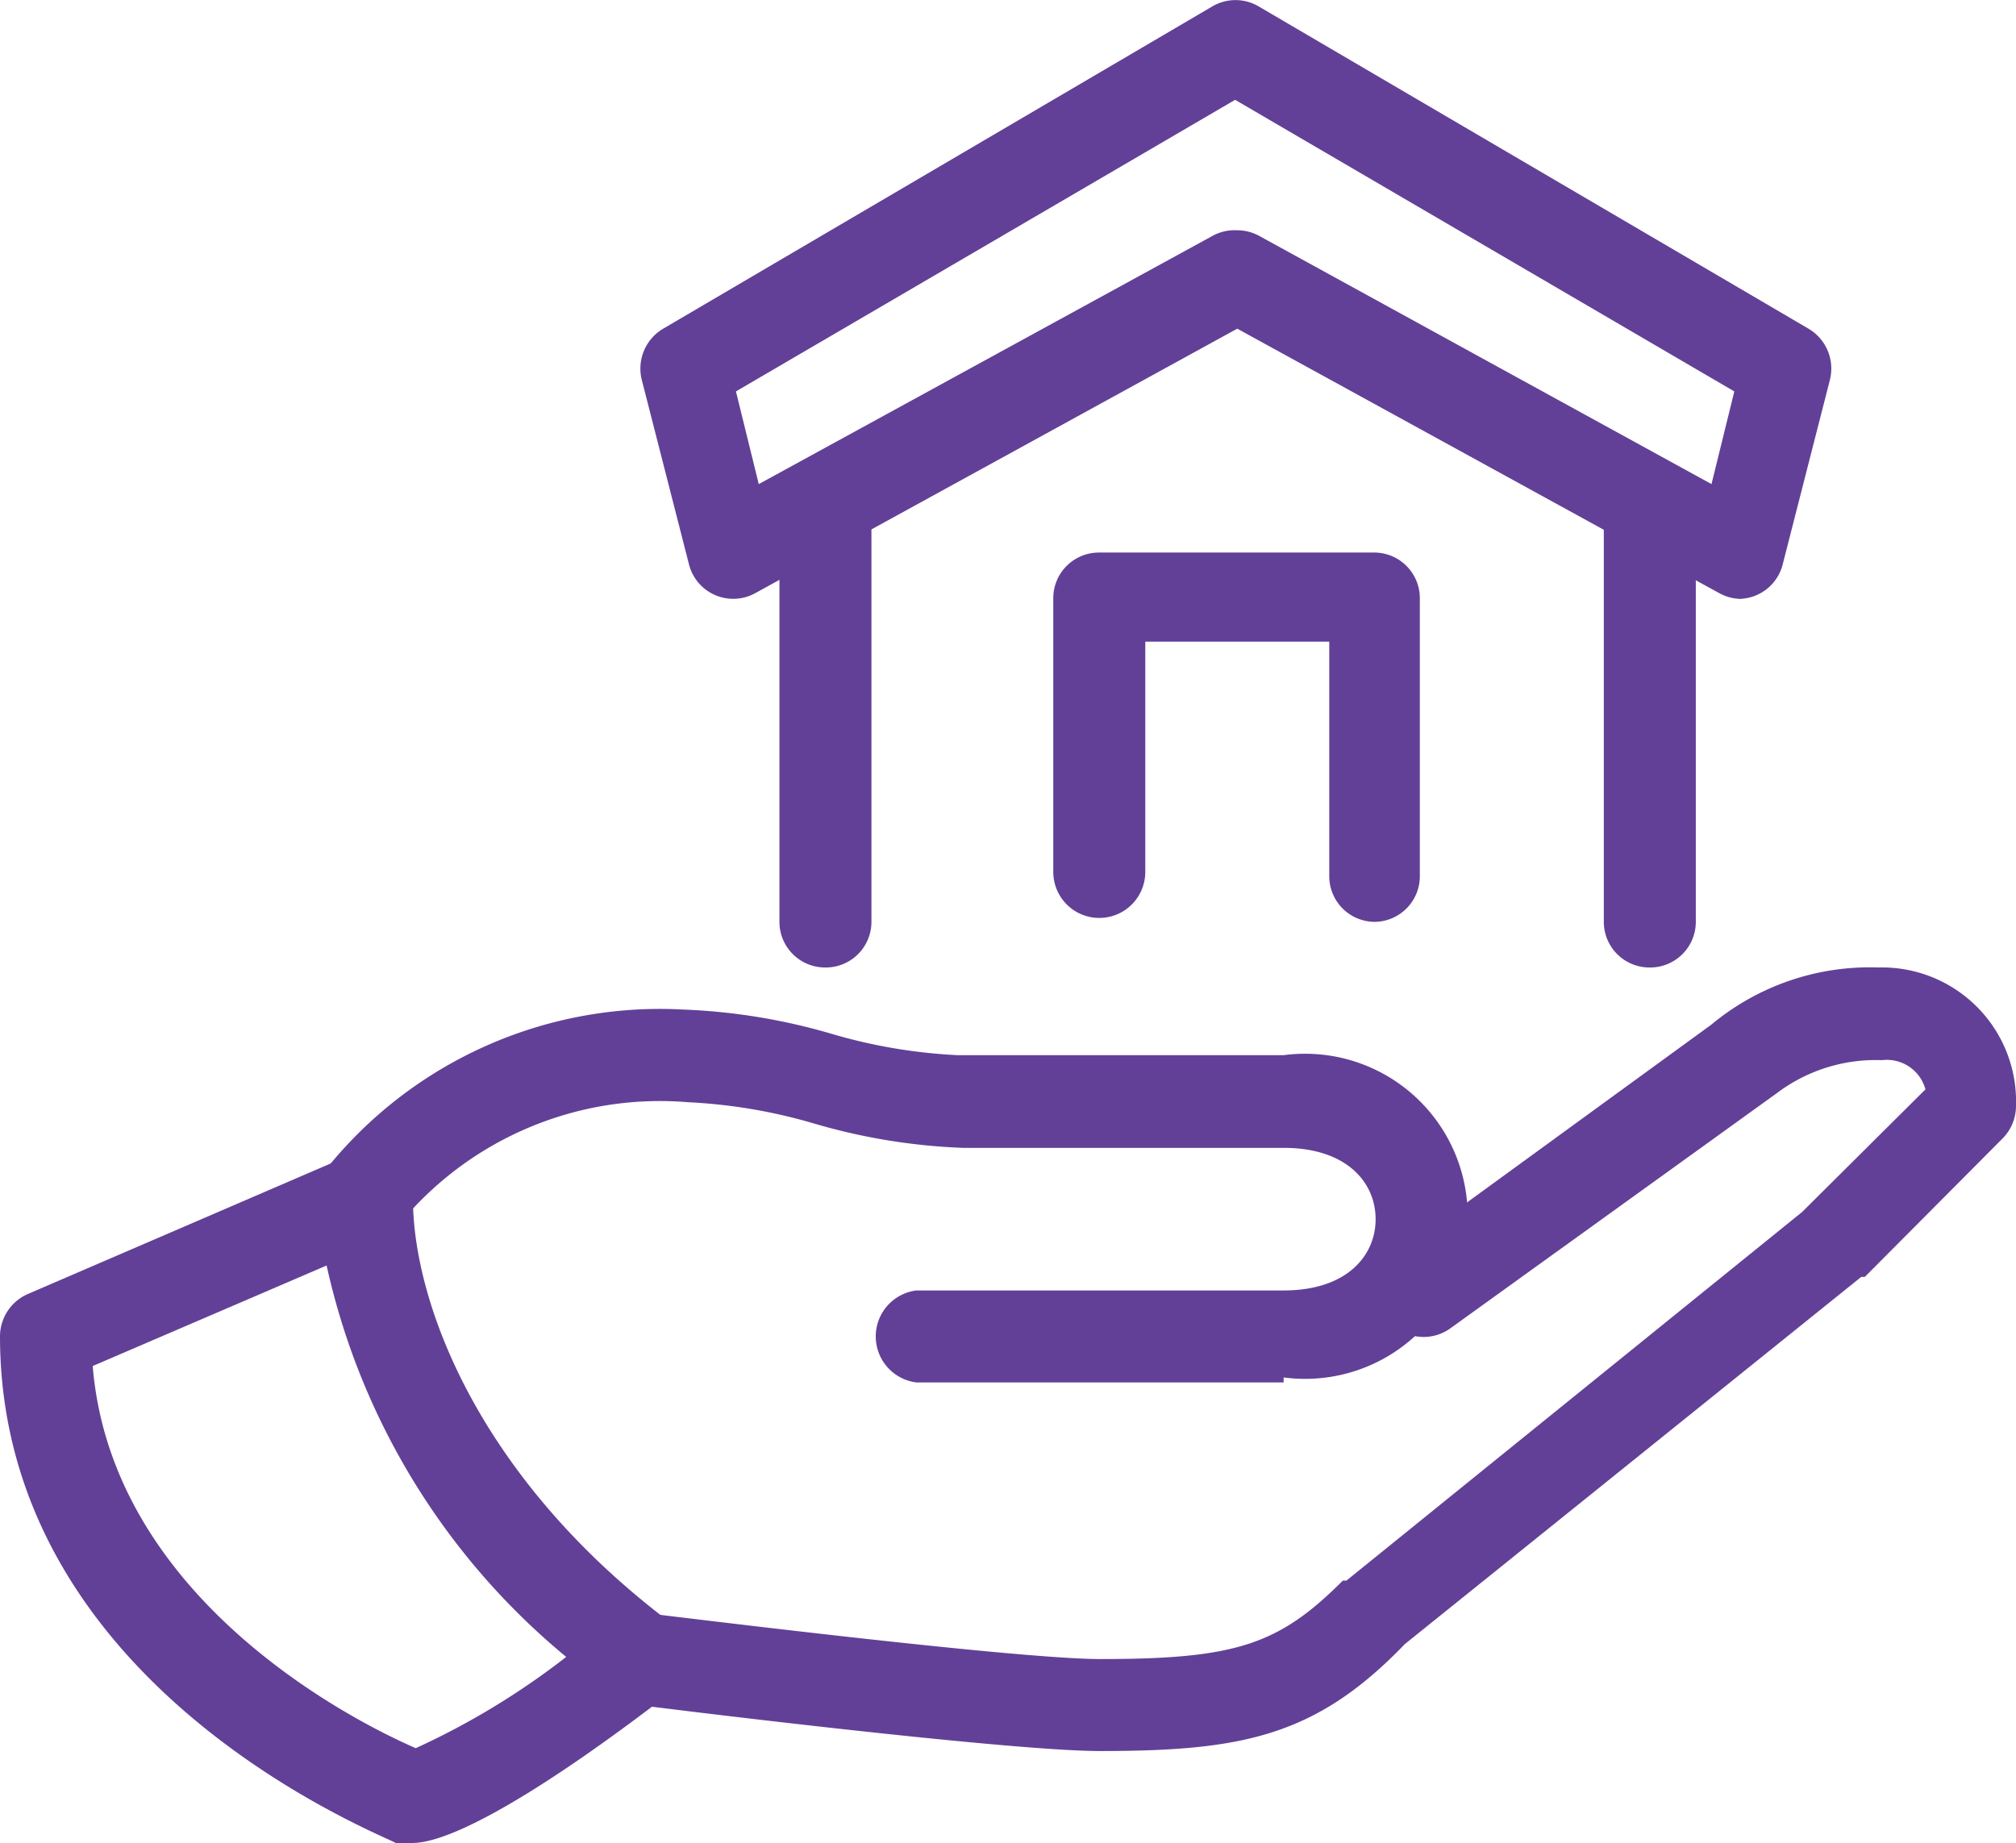
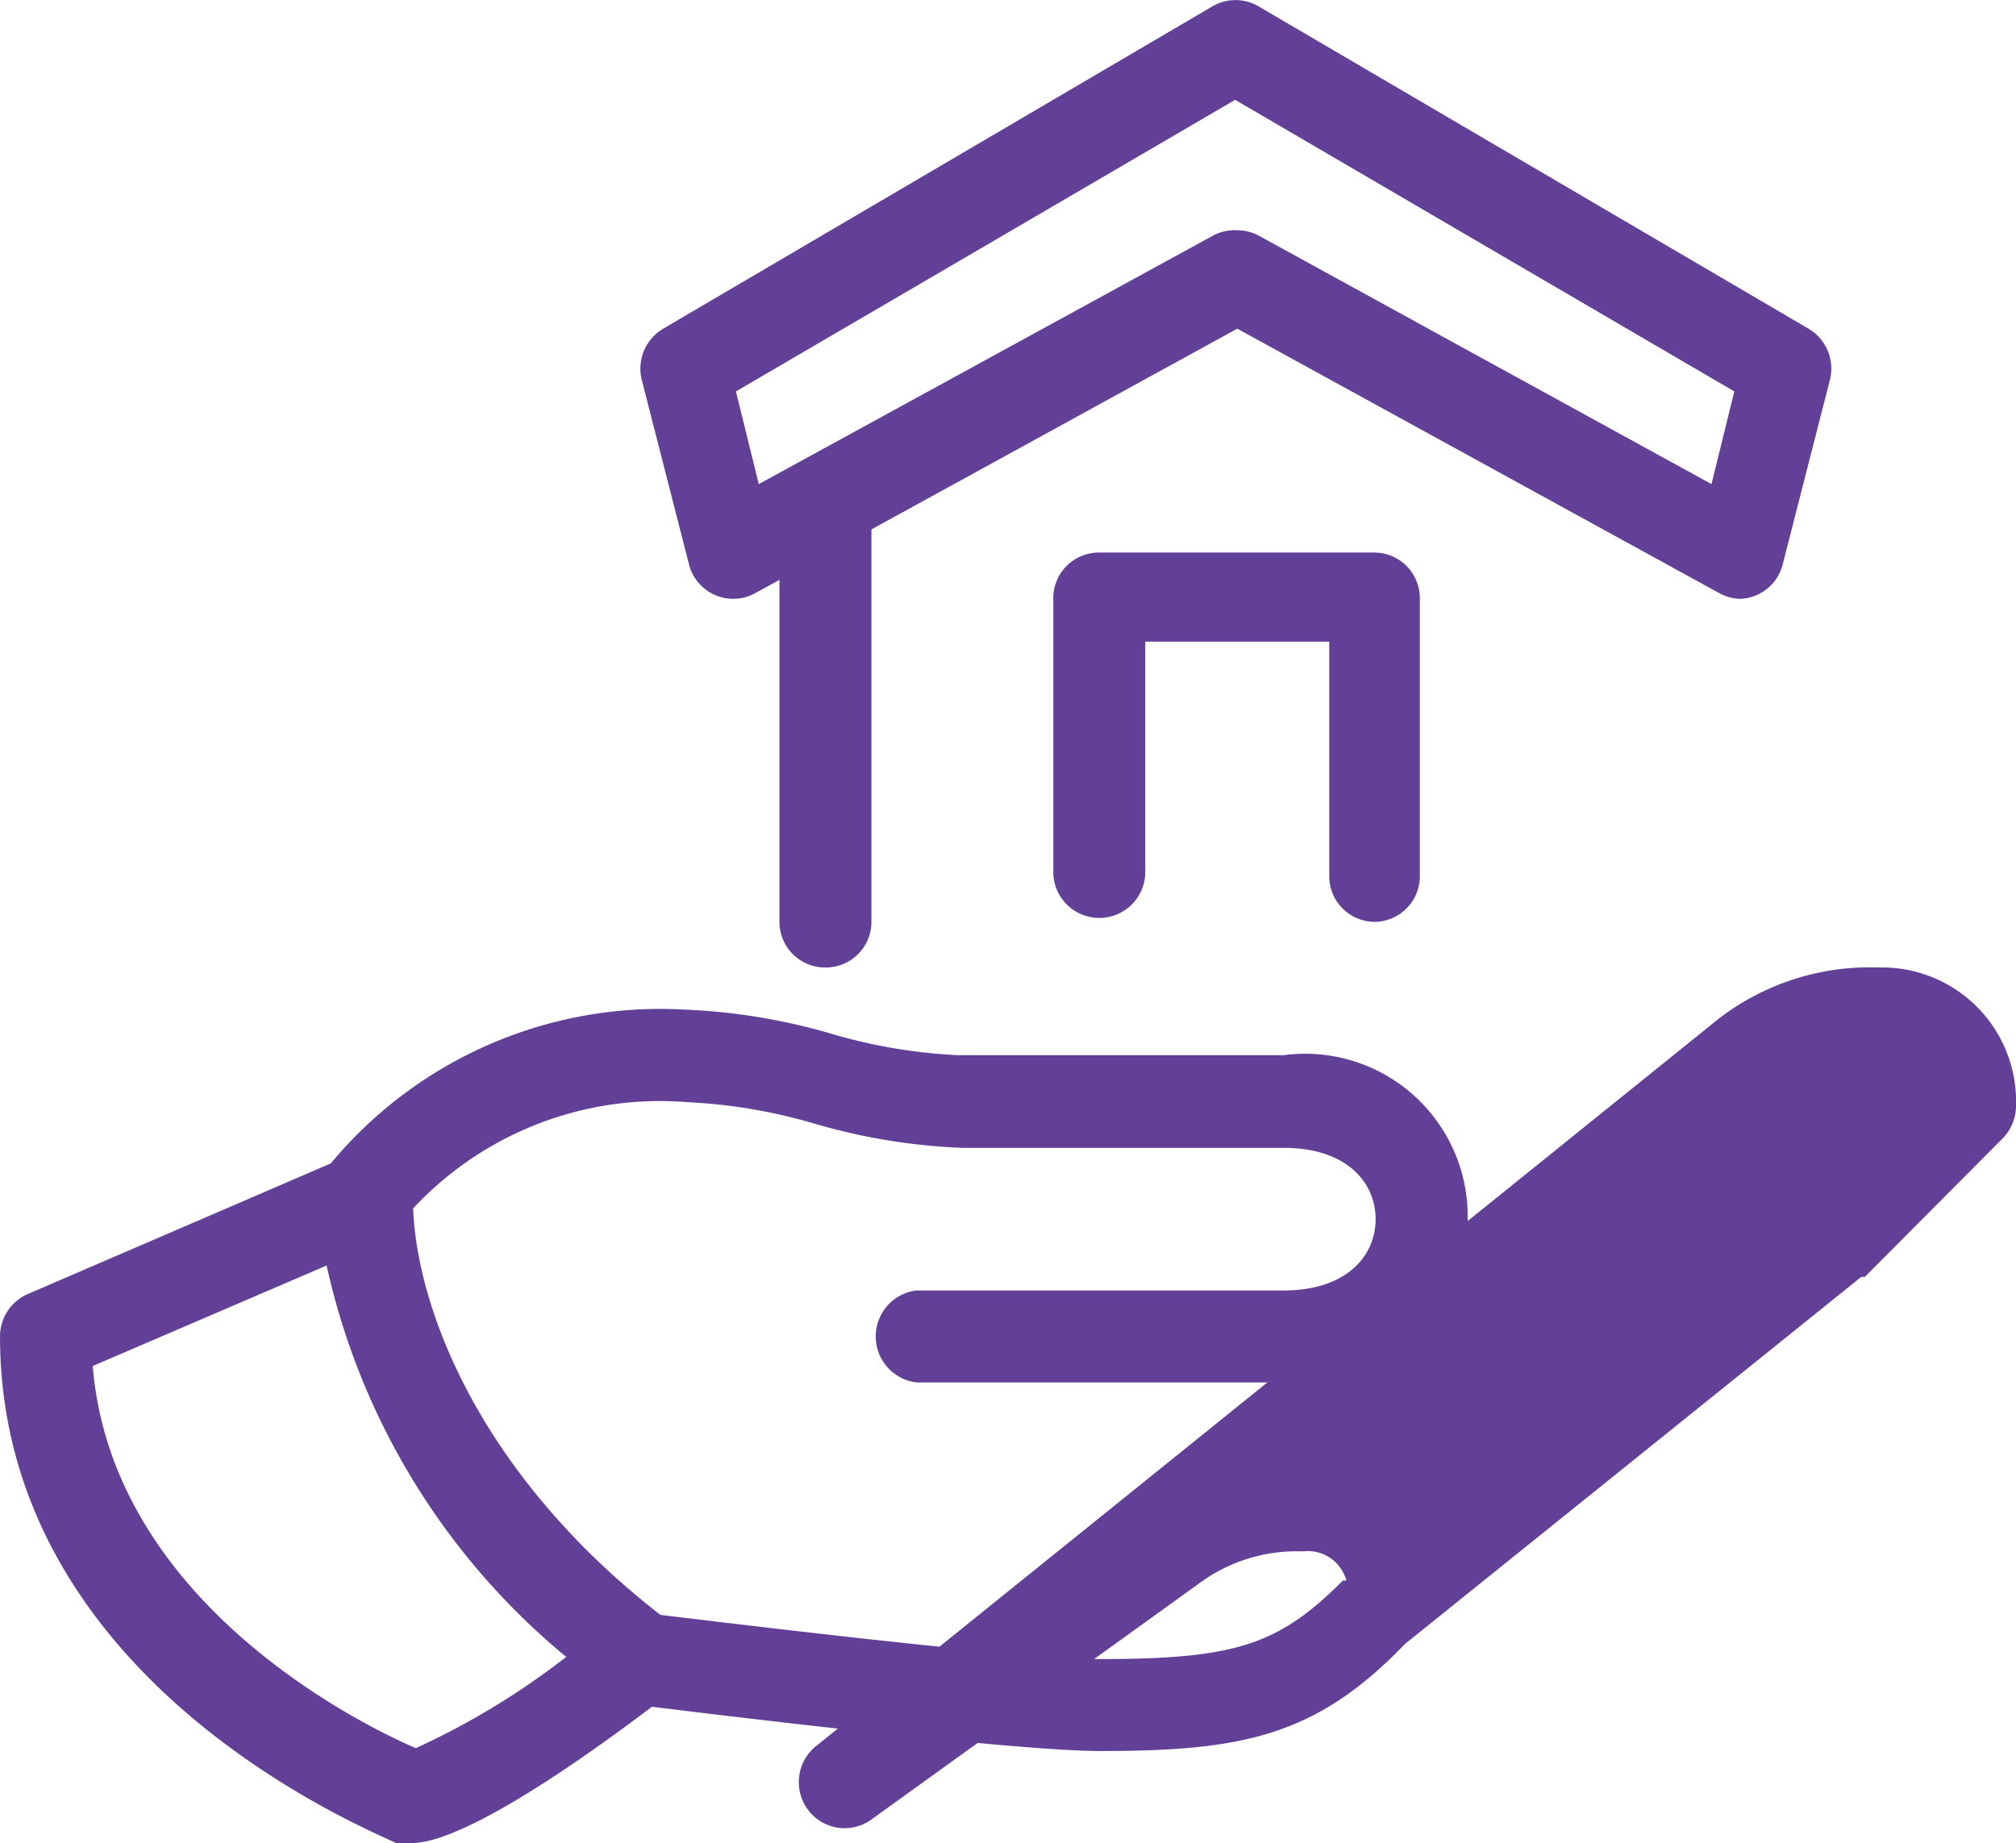
<svg xmlns="http://www.w3.org/2000/svg" viewBox="0 0 28.27 25.85">
  <defs>
    <style>.cls-1{fill:#624097;}</style>
  </defs>
  <title>landlord</title>
  <g id="Layer_2" data-name="Layer 2">
    <g id="Layer_1-2" data-name="Layer 1">
-       <path class="cls-1" d="M23.13,13.57a.64.64,0,0,1-.64-.65V7.11a.64.64,0,1,1,1.29,0v5.82A.64.64,0,0,1,23.13,13.57Z" />
      <path class="cls-1" d="M11.57,13.57a.64.64,0,0,1-.64-.65V7.11a.64.64,0,1,1,1.29,0v5.82A.64.64,0,0,1,11.57,13.57Z" />
      <path class="cls-1" d="M24.42,8.4a.64.64,0,0,1-.31-.08L17.35,4.61,10.59,8.32a.64.64,0,0,1-.93-.41L9,5.33a.65.65,0,0,1,.3-.72L17,.09a.64.64,0,0,1,.65,0l7.71,4.52a.65.65,0,0,1,.3.72L25,7.91a.64.64,0,0,1-.62.49ZM17.35,3.23a.64.64,0,0,1,.31.08L24,6.79l.32-1.3-7-4.09-7,4.09.32,1.3L17,3.31A.64.64,0,0,1,17.35,3.23Z" />
      <path class="cls-1" d="M19.28,12.93a.64.64,0,0,1-.64-.65V9H16.06v3.23a.64.64,0,1,1-1.29,0V8.4a.64.64,0,0,1,.64-.65h3.86a.64.64,0,0,1,.64.65v3.88A.64.64,0,0,1,19.28,12.93Z" />
      <path class="cls-1" d="M18,19.39H12.85a.65.65,0,0,1,0-1.29H18c.89,0,1.29-.49,1.29-1s-.4-1-1.29-1h-4.5a8.53,8.53,0,0,1-2.08-.34,7.51,7.51,0,0,0-1.77-.3,4.73,4.73,0,0,0-4,1.65.64.64,0,0,1-.89.18.65.65,0,0,1-.18-.9,6,6,0,0,1,5-2.23,8.53,8.53,0,0,1,2.08.34,7.51,7.51,0,0,0,1.77.3H18a2.28,2.28,0,1,1,0,4.52Z" />
      <path class="cls-1" d="M5.78,25.85a.65.65,0,0,1-.23,0C5.33,25.72,0,23.66,0,18.74a.65.65,0,0,1,.39-.59l4.5-1.94a.64.64,0,0,1,.61.05.65.65,0,0,1,.29.54c0,1.49.94,3.94,3.6,5.95a.65.65,0,0,1,0,1C7.61,25.12,6.34,25.85,5.78,25.85ZM1.3,19.16c.27,3.29,3.7,5,4.53,5.36a10.63,10.63,0,0,0,2.11-1.28,9.88,9.88,0,0,1-3.36-5.49Z" />
-       <path class="cls-1" d="M15.42,24.56c-1.31,0-6.29-.62-6.5-.65a.65.65,0,0,1,.16-1.28c.05,0,5.12.64,6.35.64,1.9,0,2.5-.2,3.4-1.1l.05,0L25.27,17,27,15.28a.56.56,0,0,0-.61-.41,2.3,2.3,0,0,0-1.47.46l-4.58,3.3a.64.64,0,0,1-.9-.15.65.65,0,0,1,.15-.9L24,14.37a3.47,3.47,0,0,1,2.34-.8,1.88,1.88,0,0,1,1.93,1.94.65.65,0,0,1-.19.46l-1.93,1.94-.05,0-6.4,5.15C18.45,24.36,17.41,24.56,15.42,24.56Z" />
+       <path class="cls-1" d="M15.42,24.56c-1.31,0-6.29-.62-6.5-.65a.65.65,0,0,1,.16-1.28c.05,0,5.12.64,6.35.64,1.9,0,2.5-.2,3.4-1.1l.05,0a.56.56,0,0,0-.61-.41,2.3,2.3,0,0,0-1.47.46l-4.58,3.3a.64.64,0,0,1-.9-.15.65.65,0,0,1,.15-.9L24,14.37a3.47,3.47,0,0,1,2.34-.8,1.88,1.88,0,0,1,1.93,1.94.65.65,0,0,1-.19.46l-1.93,1.94-.05,0-6.4,5.15C18.45,24.36,17.41,24.56,15.42,24.56Z" />
    </g>
  </g>
</svg>